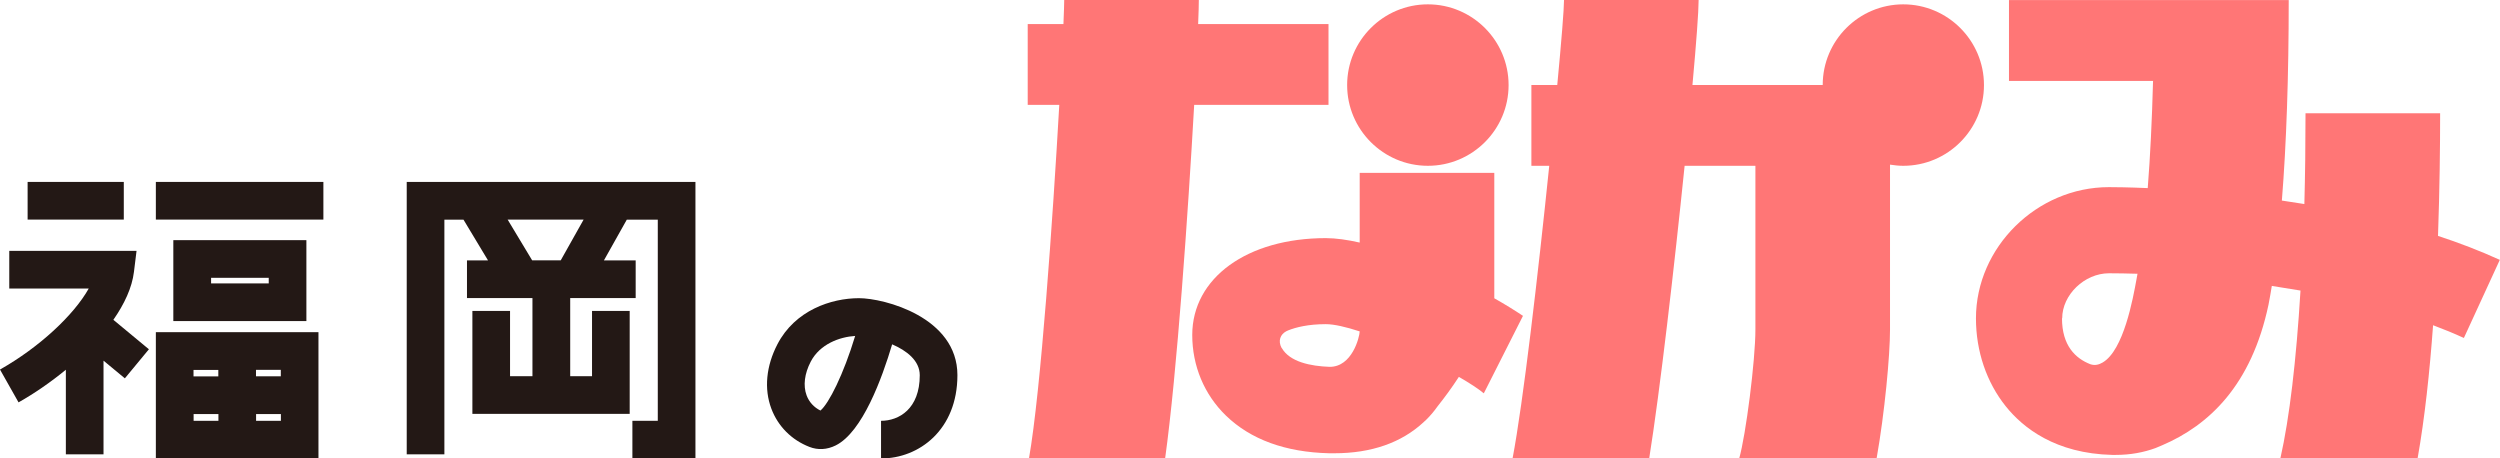
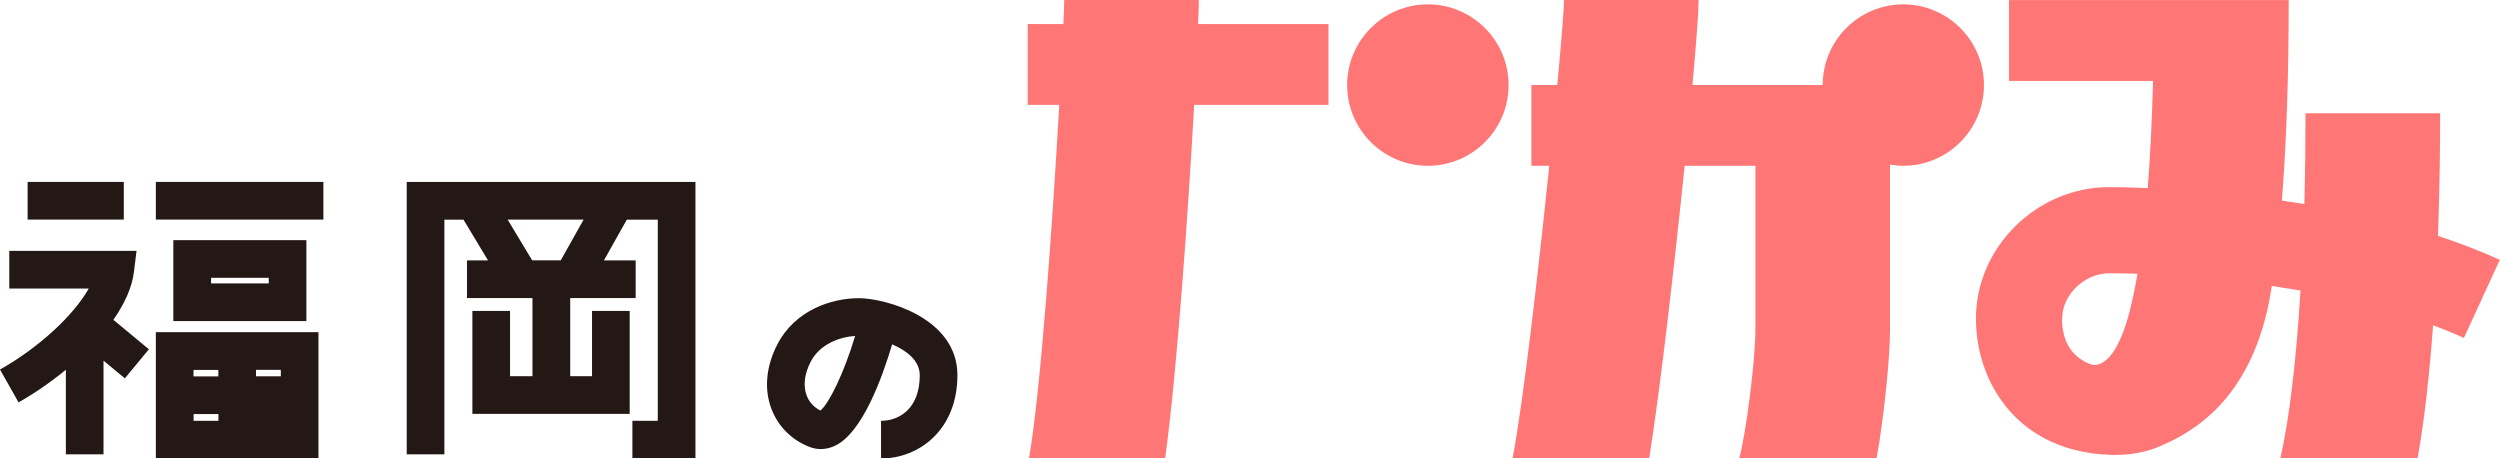
<svg xmlns="http://www.w3.org/2000/svg" id="_レイヤー_2" viewBox="0 0 258.9 47.48">
  <defs>
    <style>.cls-1{fill:#231815;}.cls-2{fill:#ff7676;}</style>
  </defs>
  <g id="_レイヤー_2-2">
    <rect class="cls-1" x="2.86" y="18.84" width="9.96" height="3.9" />
    <rect class="cls-1" x="16.14" y="18.84" width="17.35" height="3.9" />
    <path class="cls-1" d="M13.87,28.17l.27-2.19H.96v3.9h8.23c-1.55,2.76-5.12,6.09-9.19,8.39l1.92,3.4c1.63-.92,3.32-2.08,4.9-3.38v8.76h3.9v-9.7l2.21,1.83,2.49-3.01-3.68-3.05c1.14-1.64,1.93-3.32,2.13-4.95Z" />
    <path class="cls-1" d="M17.95,24.87v8.38h13.78v-8.38h-13.78ZM27.83,29.35h-5.97v-.58h5.97v.58Z" />
-     <path class="cls-1" d="M16.14,47.48h16.84v-13.08h-16.84v13.08ZM20.05,42.88h2.57v.7h-2.57v-.7ZM26.52,43.58v-.7h2.57v.7h-2.57ZM29.08,38.97h-2.57v-.67h2.57v.67ZM22.61,38.31v.67h-2.57v-.67h2.57Z" />
+     <path class="cls-1" d="M16.14,47.48h16.84v-13.08h-16.84v13.08ZM20.05,42.88h2.57v.7h-2.57v-.7ZM26.52,43.58v-.7v.7h-2.57ZM29.08,38.97h-2.57v-.67h2.57v.67ZM22.61,38.31v.67h-2.57v-.67h2.57Z" />
    <path class="cls-1" d="M42.12,18.84v28.21h3.9v-24.3h1.98l2.54,4.22h-2.18v3.9h6.78v8.09h-2.32v-6.76h-3.9v10.66h16.29v-10.66h-3.9v6.76h-2.26v-8.09h6.78v-3.9h-3.29l2.37-4.22h3.21v20.83h-2.63v3.9h6.53v-28.64h-29.91ZM58.07,26.96h-2.96l-2.54-4.22h7.87l-2.37,4.22Z" />
    <path class="cls-1" d="M88.96,30.88c-2.88,0-6.62,1.25-8.45,4.77-1.17,2.25-1.4,4.62-.63,6.67.69,1.83,2.09,3.24,3.94,3.96.89.35,1.83.29,2.72-.15,2.77-1.37,4.81-6.97,5.85-10.47,1.49.64,2.86,1.68,2.86,3.2,0,3.49-2.16,4.72-4.01,4.72v3.9c3.93,0,7.91-2.96,7.91-8.63,0-6.01-7.59-7.97-10.2-7.97ZM84.97,42.52c-.67-.33-1.18-.88-1.44-1.58-.37-1-.22-2.24.43-3.49.95-1.82,2.99-2.56,4.6-2.66-1.2,3.98-2.74,7.03-3.6,7.73Z" />
    <path class="cls-2" d="M197.11.45c-4.6,0-8.35,3.74-8.35,8.35h-13.49c.4-4.37.64-7.63.64-8.8h-13.94c0,.94-.27,4.27-.7,8.8h-2.68v8.37h1.85c-1.15,11.18-2.71,24.62-3.8,30.31h14.15c1.13-7.07,2.59-19.76,3.67-30.31h7.33v16.97c0,3.17-.99,10.94-1.68,13.34h14.23c.84-4.74,1.39-10.67,1.39-13.34v-17.09c.45.07.91.12,1.37.12,4.61,0,8.36-3.75,8.36-8.36s-3.75-8.36-8.36-8.36Z" />
    <path class="cls-2" d="M137.58,10.86V2.49h-13.5c.05-1.17.07-2.03.07-2.49h-13.94c0,.39-.03,1.26-.08,2.49h-3.7v8.37h3.27c-.67,11.77-1.91,29.62-3.14,36.62h14.1c1.23-8.88,2.38-25.49,3.01-36.62h13.92Z" />
    <path class="cls-2" d="M147.87,17.17c4.61,0,8.36-3.75,8.36-8.36s-3.75-8.36-8.36-8.36-8.36,3.75-8.36,8.36,3.75,8.36,8.36,8.36Z" />
-     <path class="cls-2" d="M153.66,40.74l4.06-8.03c-.87-.58-1.87-1.2-2.97-1.82v-12.99h-13.94v7.22c-1.28-.29-2.48-.46-3.51-.46-8.14,0-13.83,4.12-13.83,10.03,0,3.2,1.24,6.17,3.49,8.35,2.55,2.47,6.15,3.79,10.69,3.9.18,0,.35,0,.53,0,3.84,0,6.95-1.09,9.25-3.22h0s.04-.04.06-.06c.05-.05.1-.08.15-.13.46-.45.88-.94,1.25-1.47.67-.84,1.43-1.86,2.19-3.03,1.13.65,2.03,1.24,2.58,1.7ZM132.73,36.05c-.42-.78-.11-1.42.45-1.73.01,0,.03-.01.04-.02.05-.03.11-.05.17-.08.82-.33,2.11-.65,3.91-.65.86,0,2.1.29,3.51.75-.02.61-.79,3.69-3.12,3.67-1.95-.07-4.12-.5-4.95-1.95Z" />
    <path class="cls-2" d="M258.9,26.92c-2.06-.94-4.22-1.77-6.42-2.49.17-4.81.22-9.25.22-12.7h-13.94c0,3.26-.04,6.4-.12,9.4-.78-.13-1.56-.25-2.33-.36.47-5.84.71-12.84.71-20.76h-13.94s-15.03,0-15.03,0v8.37h14.92c-.11,4.09-.29,7.82-.55,11.1-2.07-.09-3.49-.1-4.02-.1-7.47,0-13.77,6.23-13.77,13.59,0,3.4,1.1,6.63,3.09,9.11,1.78,2.22,5.14,4.89,11.03,5.03.12,0,.24,0,.35,0,1.54,0,2.9-.26,4.13-.71,0,0,0,0,0,0,.05-.02.09-.04.14-.06.19-.07.37-.15.55-.23,4.83-2.07,9.24-6.19,11.01-14.57.12-.61.23-1.26.34-1.93.98.15,1.97.31,2.97.48-.44,7.24-1.14,13.21-2.08,17.36h14.21c.74-4.17,1.25-8.95,1.6-13.77,1.1.41,2.17.85,3.19,1.32l3.73-8.11ZM213.56,32.97c0-2.44,2.31-4.67,4.85-4.67.89,0,1.88.02,2.95.05-.03.18-.07.38-.1.55h0c-.37,2.05-1.34,7.38-3.51,8.64-.38.22-.78.34-1.27.18-1.54-.6-2.94-1.92-2.94-4.76Z" />
  </g>
</svg>